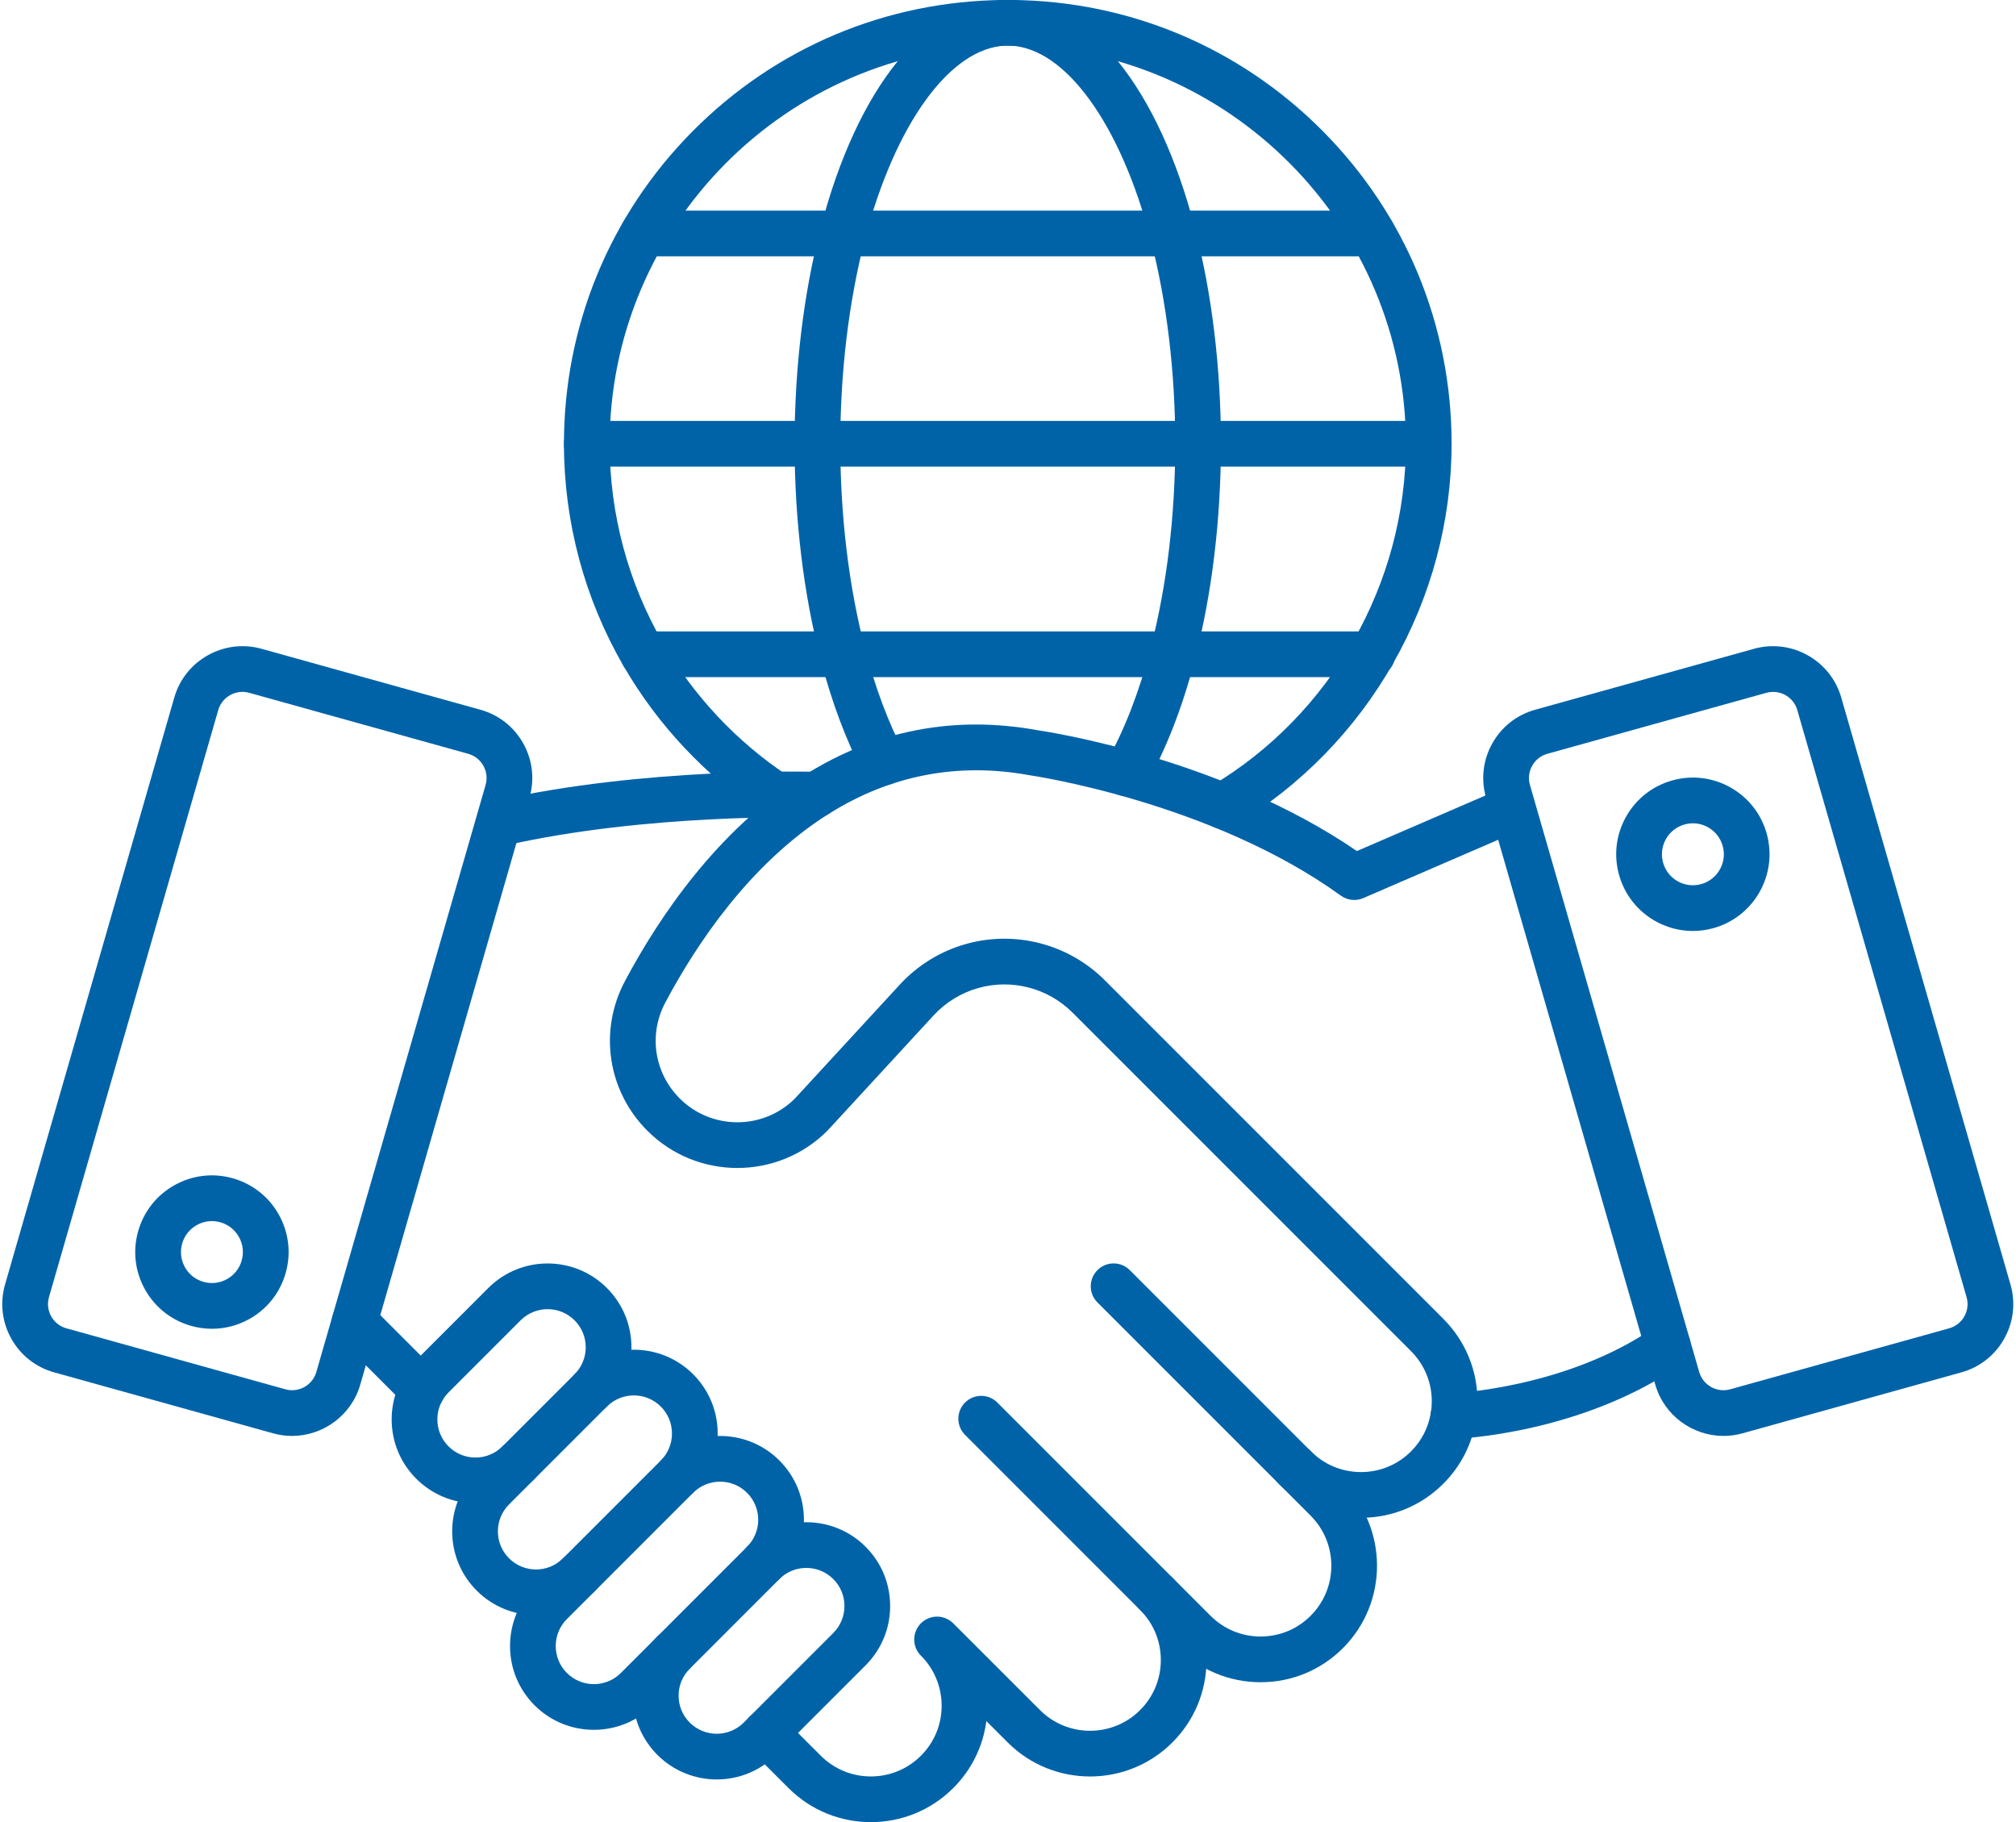
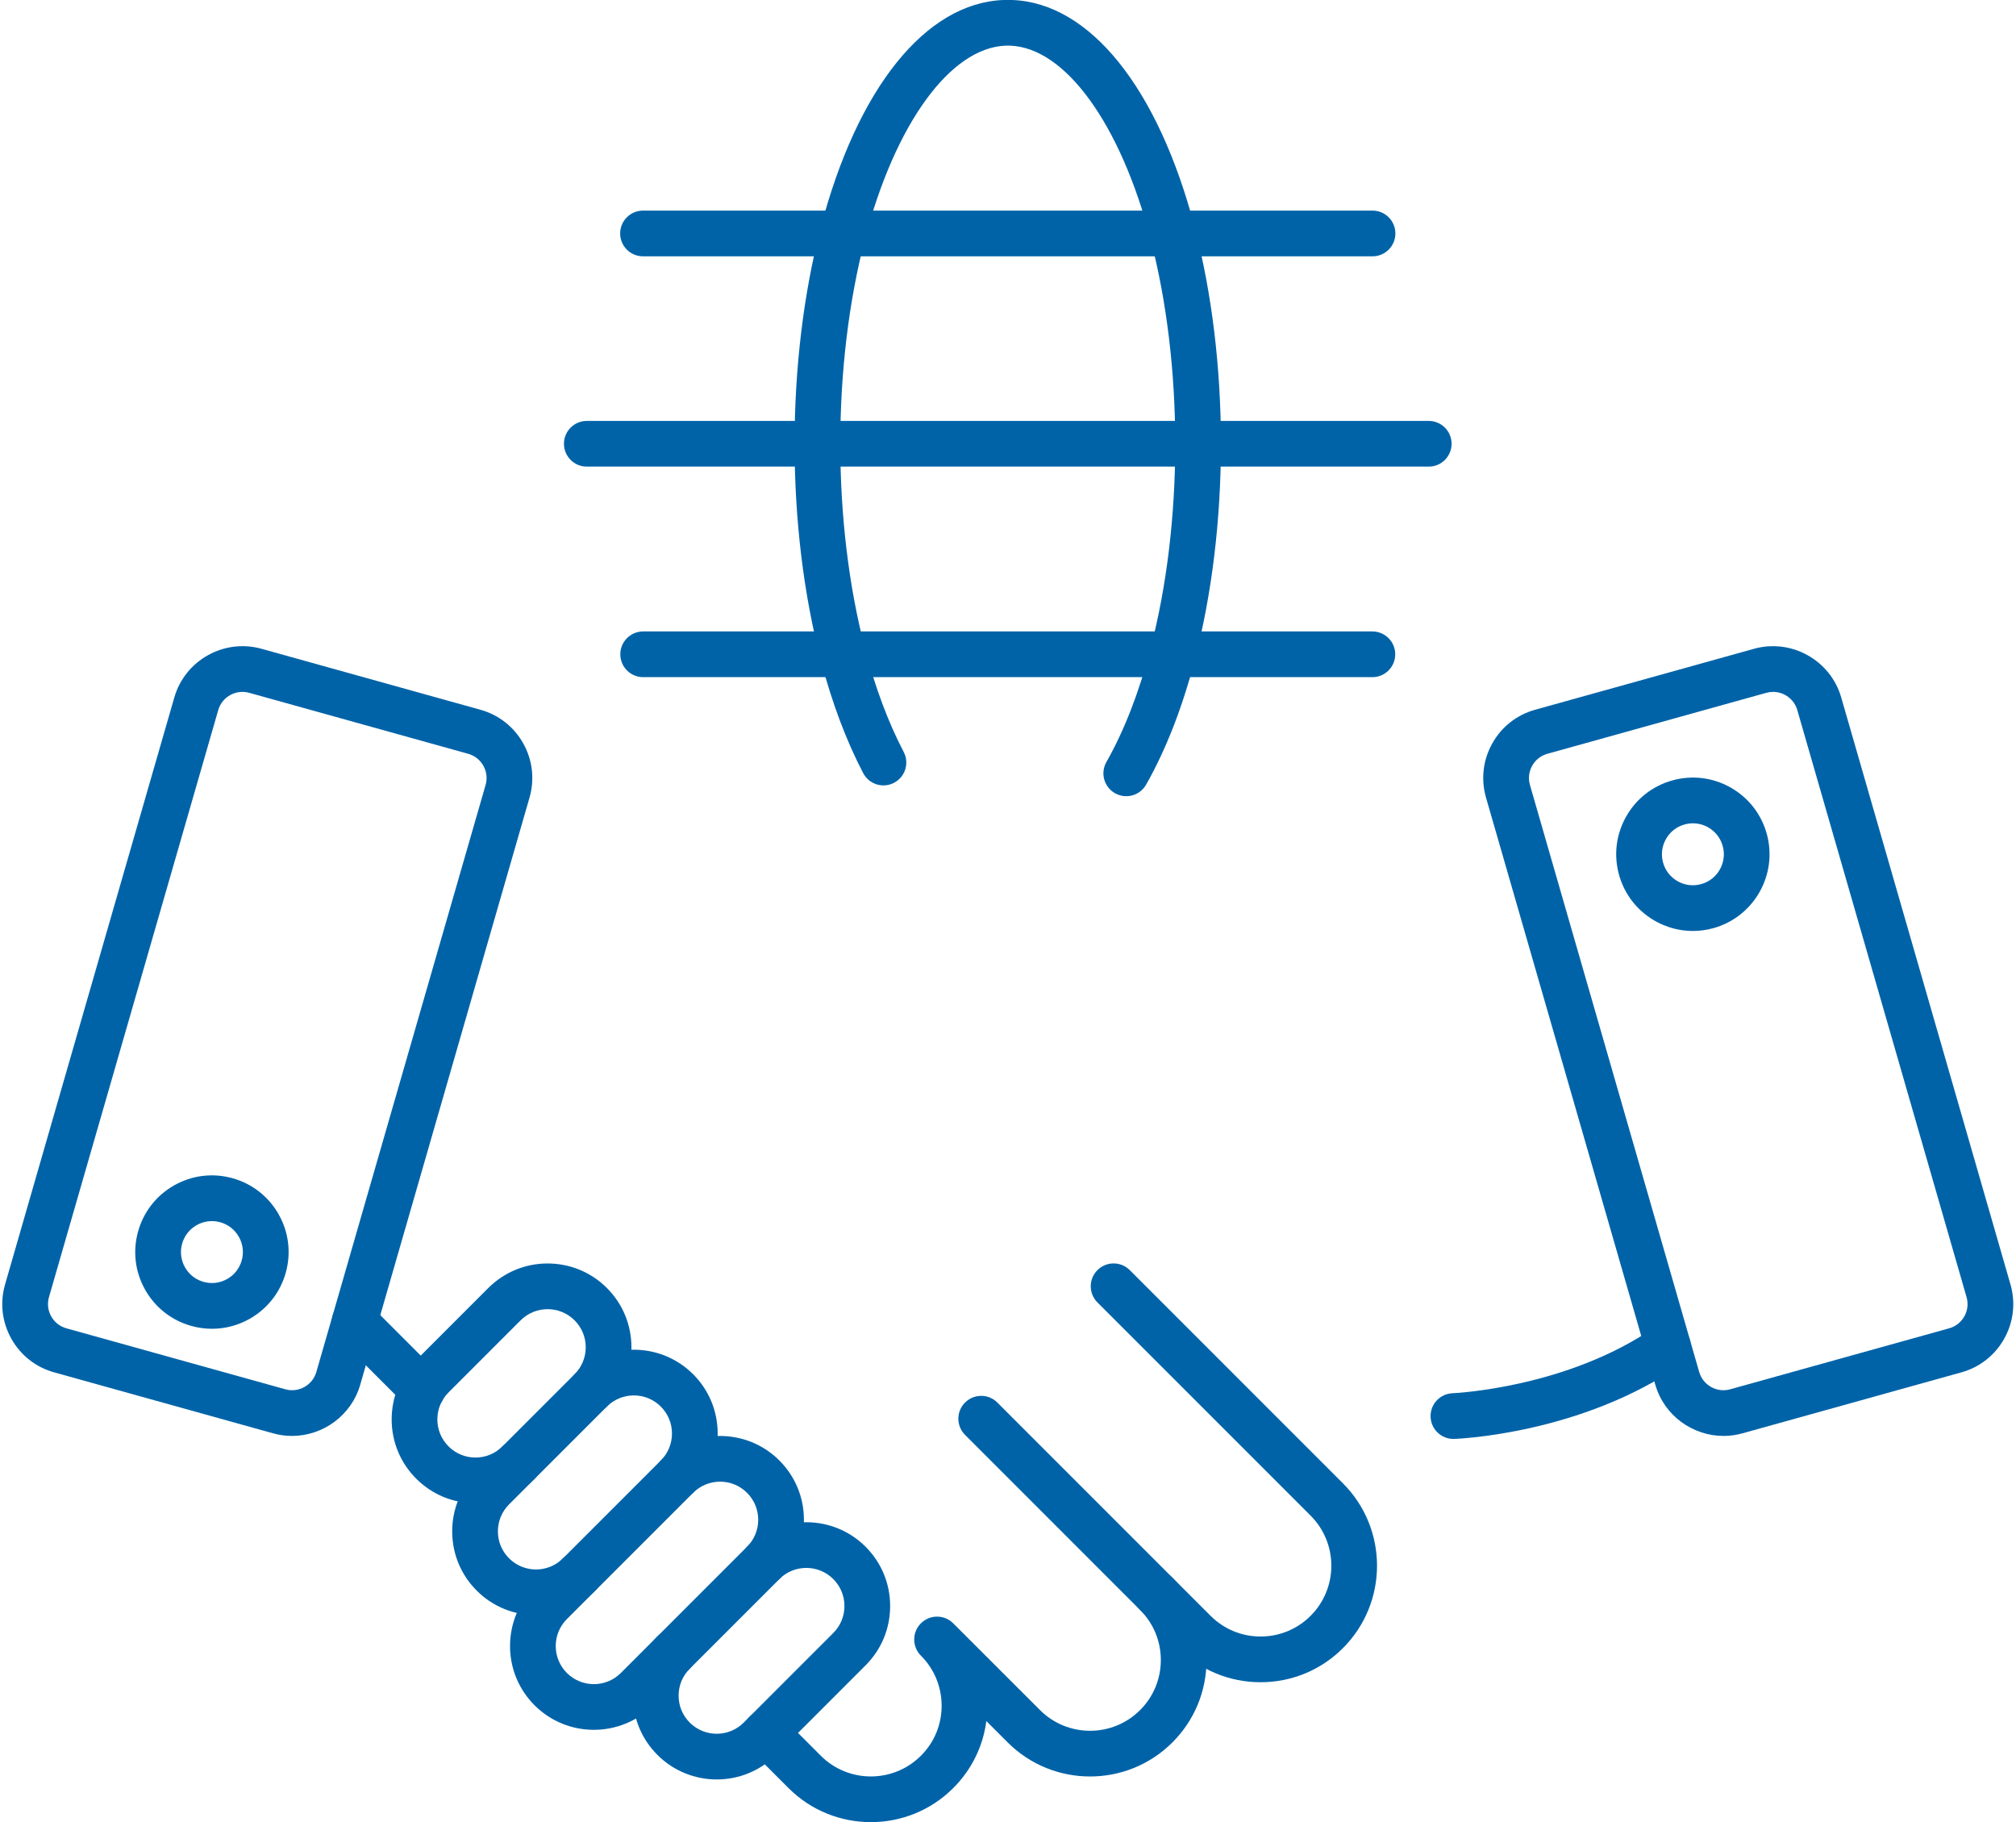
<svg xmlns="http://www.w3.org/2000/svg" fill="#0063a8" height="398.6" preserveAspectRatio="xMidYMid meet" version="1" viewBox="35.5 56.7 441.1 398.6" width="441.1" zoomAndPan="magnify">
  <g>
    <g>
      <g>
        <g id="change1_2">
          <path d="M99.395,370.822c-1.367,0-2.754-0.183-4.131-0.566c0,0,0,0,0,0l-47.915-13.341c-4.016-1.118-7.347-3.738-9.379-7.378 s-2.516-7.851-1.36-11.856l37.033-128.417c2.347-8.141,10.895-12.915,19.058-10.641l47.914,13.341 c4.016,1.118,7.347,3.738,9.379,7.378c2.032,3.64,2.516,7.851,1.36,11.856l-37.033,128.418 C112.37,366.381,106.132,370.822,99.395,370.822z M97.946,360.623c2.9,0.806,5.934-0.888,6.767-3.779l37.033-128.417 c0.41-1.422,0.239-2.918-0.483-4.21c-0.721-1.292-1.904-2.223-3.33-2.62l-47.914-13.341c-2.897-0.806-5.934,0.888-6.767,3.778 L46.218,340.452c-0.41,1.422-0.239,2.917,0.483,4.21c0.721,1.292,1.904,2.223,3.33,2.62L97.946,360.623L97.946,360.623z" />
          <path d="M81.894,347.383c-1.511,0-3.03-0.206-4.525-0.623c-4.315-1.2-7.905-4.011-10.108-7.913 c-2.202-3.901-2.753-8.428-1.551-12.743c1.202-4.316,4.013-7.906,7.914-10.108s8.427-2.756,12.744-1.551 c4.316,1.201,7.906,4.012,10.108,7.913c2.202,3.902,2.753,8.428,1.551,12.743c-1.202,4.316-4.013,7.906-7.915,10.108 C87.562,346.648,84.744,347.383,81.894,347.383z M81.87,323.828c-2.965,0-5.694,1.965-6.527,4.957 c-0.485,1.743-0.263,3.57,0.626,5.146c0.889,1.575,2.338,2.71,4.081,3.194c1.745,0.488,3.572,0.265,5.147-0.626 c1.575-0.889,2.71-2.338,3.195-4.081l0,0c0.485-1.743,0.263-3.57-0.626-5.146c-0.889-1.576-2.338-2.711-4.082-3.196 C83.079,323.909,82.469,323.828,81.87,323.828z" />
        </g>
        <g id="change1_1">
          <path d="M412.605,370.822c-6.737,0-12.976-4.44-14.927-11.207l-37.034-128.418c-1.154-4.005-0.672-8.216,1.361-11.856 c2.032-3.64,5.363-6.26,9.379-7.378l47.915-13.341h-0.001c8.162-2.272,16.711,2.501,19.058,10.641l37.034,128.418 c1.154,4.006,0.672,8.217-1.361,11.856c-2.032,3.64-5.363,6.26-9.379,7.378l-47.914,13.341 C415.36,370.64,413.973,370.822,412.605,370.822z M423.449,208.055c-0.486,0-0.979,0.065-1.467,0.201h-0.001l-47.915,13.341 c-1.426,0.397-2.608,1.327-3.33,2.62s-0.894,2.788-0.482,4.21l37.033,128.417c0.833,2.892,3.869,4.585,6.768,3.779 l47.914-13.341c1.426-0.397,2.608-1.328,3.33-2.62c0.722-1.293,0.894-2.788,0.482-4.21l-37.033-128.418 C428.056,209.631,425.841,208.055,423.449,208.055z M420.641,203.439h0.01H420.641z" />
          <path d="M405.908,260.357c-7.343,0-14.1-4.865-16.163-12.276c-1.202-4.316-0.651-8.842,1.551-12.744 c2.202-3.901,5.792-6.712,10.108-7.914s8.842-0.65,12.743,1.551c3.901,2.202,6.712,5.792,7.913,10.108l0,0 c2.481,8.91-2.749,18.176-11.659,20.657C408.903,260.158,407.393,260.357,405.908,260.357z M405.914,236.807 c-0.61,0-1.224,0.083-1.828,0.251c-1.742,0.485-3.192,1.62-4.081,3.195c-0.89,1.575-1.112,3.403-0.627,5.146 c0.485,1.743,1.62,3.192,3.196,4.082c1.574,0.889,3.401,1.111,5.146,0.626c1.742-0.485,3.192-1.62,4.081-3.195 c0.89-1.576,1.112-3.403,0.627-5.146l0,0c-0.485-1.743-1.62-3.193-3.196-4.082C408.202,237.103,407.064,236.807,405.914,236.807 z" />
        </g>
      </g>
      <g>
        <g id="change1_7">
          <path d="M353.507,371.478c-2.679,0-4.896-2.121-4.994-4.819c-0.1-2.758,2.054-5.074,4.811-5.177l0,0 c0.248-0.01,24.96-1.104,44.262-14.462c2.271-1.572,5.386-1.005,6.957,1.267c1.571,2.271,1.005,5.385-1.267,6.956 c-21.765,15.062-48.459,16.191-49.585,16.232C353.629,371.477,353.567,371.478,353.507,371.478z" />
        </g>
        <g>
          <g id="change1_6">
            <path d="M127.91,365.67c-1.28,0-2.559-0.488-3.536-1.465l-14.82-14.82c-1.953-1.952-1.953-5.118,0-7.07 c1.953-1.953,5.118-1.953,7.071,0l14.82,14.82c1.953,1.952,1.953,5.118,0,7.07C130.469,365.182,129.19,365.67,127.91,365.67z" />
            <path d="M226.048,455.309c-6.527,0-13.054-2.484-18.024-7.454l-8.53-8.53c-1.953-1.952-1.953-5.118,0-7.07 c1.953-1.953,5.118-1.953,7.071,0l8.53,8.53c6.037,6.037,15.861,6.037,21.898,0c2.928-2.914,4.536-6.797,4.536-10.944 c0-2.012-0.382-3.975-1.134-5.833c-0.771-1.914-1.913-3.634-3.401-5.121c-1.953-1.952-1.953-5.118-0.001-7.071 c1.952-1.953,5.117-1.954,7.071-0.001l18.989,18.979c6.04,6.038,15.863,6.037,21.901,0.001 c2.925-2.925,4.535-6.815,4.535-10.954c0-4.133-1.61-8.021-4.535-10.945c-1.953-1.952-1.953-5.118,0-7.07 c1.951-1.953,5.119-1.953,7.07,0c4.813,4.813,7.465,11.211,7.465,18.016c0,6.81-2.651,13.211-7.465,18.024 c-9.936,9.938-26.105,9.938-36.042,0l-4.671-4.668c-0.723,5.55-3.236,10.667-7.256,14.667 C239.094,452.826,232.572,455.309,226.048,455.309z" />
            <path d="M311.317,424.702c-6.808,0-13.208-2.651-18.021-7.466l-46.645-46.645c-1.953-1.952-1.953-5.118,0-7.07 c1.953-1.953,5.118-1.953,7.071,0l46.645,46.645c2.926,2.925,6.814,4.536,10.95,4.536c4.137,0,8.025-1.611,10.951-4.536 c6.038-6.038,6.038-15.863,0-21.901l-46.646-46.645c-1.953-1.952-1.953-5.118,0-7.07c1.951-1.953,5.119-1.953,7.07,0 l46.646,46.645c9.938,9.937,9.938,26.105,0,36.042C324.525,422.051,318.125,424.702,311.317,424.702z" />
-             <path d="M333.292,388.729c-6.808,0-13.209-2.651-18.023-7.467c-1.952-1.952-1.952-5.118,0.001-7.071 c1.953-1.951,5.118-1.952,7.071,0.001c2.926,2.926,6.814,4.537,10.951,4.537c4.136,0,8.024-1.611,10.95-4.537 c2.323-2.33,3.821-5.269,4.328-8.491c0.139-0.826,0.205-1.636,0.205-2.46c0-4.132-1.611-8.023-4.537-10.956l-74.057-74.058 c-5.39-5.389-13.294-7.454-20.632-5.39c-3.763,1.06-7.152,3.14-9.8,6.016l-23.081,25.062c-0.046,0.05-0.094,0.1-0.142,0.147 c-10.855,10.857-28.52,10.858-39.378,0c-8.718-8.718-10.689-21.878-4.905-32.747c7.415-13.936,20.234-33.055,39.196-45.002 c0.07-0.044,0.141-0.086,0.212-0.126c15.593-9.76,32.678-13.042,50.784-9.759c2.717,0.396,40.397,6.187,69.956,26.447 l32.029-13.843c2.531-1.093,5.478,0.072,6.573,2.606c1.096,2.535-0.071,5.478-2.606,6.574l-34.6,14.954 c-1.618,0.699-3.486,0.493-4.913-0.538c-28.335-20.488-67.556-26.258-67.948-26.314c-0.065-0.009-0.13-0.02-0.194-0.031 c-15.676-2.863-30.465-0.005-43.952,8.492c-0.066,0.041-0.132,0.081-0.2,0.119c-17.002,10.786-28.69,28.302-35.51,41.119 c-3.704,6.961-2.438,15.392,3.148,20.979c6.935,6.933,18.203,6.956,25.167,0.067l23.006-24.98 c3.904-4.239,8.9-7.306,14.447-8.866c10.815-3.044,22.468-0.001,30.412,7.944l74.062,74.062 c4.813,4.824,7.462,11.224,7.462,18.022c0,1.38-0.112,2.749-0.335,4.067c-0.828,5.268-3.294,10.109-7.121,13.949 C346.5,386.078,340.099,388.729,333.292,388.729z" />
          </g>
          <g id="change1_5">
-             <path d="M144.691,241.839c-2.282,0-4.343-1.572-4.871-3.891c-0.613-2.692,1.072-5.373,3.765-5.985 c32.508-7.403,69.063-6.462,70.647-6.417c2.703,0.067,4.879,2.279,4.879,4.999c0,2.808-2.33,5.074-5.146,4.998 c-1.505-0.043-36.853-0.958-68.159,6.171C145.432,241.798,145.058,241.839,144.691,241.839z" />
-           </g>
+             </g>
        </g>
      </g>
    </g>
    <g id="change1_4">
-       <path d="M302.994,238.009c-1.706,0-3.368-0.874-4.304-2.447c-1.41-2.374-0.629-5.442,1.745-6.853 c26.321-15.64,42.673-44.351,42.673-74.927c0-47.67-38.768-86.738-86.419-87.089c-0.075,0-0.149-0.003-0.223-0.007 c-0.156-0.009-0.303-0.006-0.46-0.006c-0.155,0-0.304-0.003-0.46,0.006c-0.074,0.004-0.148,0.006-0.223,0.007 c-47.659,0.351-86.432,39.419-86.432,87.089c0,15.321,4.033,30.375,11.662,43.537c6.686,11.583,16.104,21.615,27.242,29.02 c2.299,1.529,2.924,4.632,1.395,6.932c-1.529,2.299-4.633,2.925-6.932,1.395c-12.414-8.254-22.913-19.437-30.36-32.339 c-8.507-14.675-13.006-31.464-13.006-48.544c0-25.808,10.014-50.105,28.196-68.415c18.15-18.277,42.319-28.458,68.064-28.673 c0.574-0.024,1.135-0.024,1.709,0c25.74,0.215,49.905,10.396,68.053,28.673c18.182,18.311,28.194,42.607,28.194,68.415 c0,34.086-18.226,66.091-47.565,83.524C304.742,237.783,303.862,238.009,302.994,238.009z" />
      <path d="M281.922,230.877c-0.836,0-1.683-0.21-2.461-0.651c-2.402-1.362-3.246-4.414-1.884-6.816 c3.898-6.875,7.15-15.235,9.665-24.848c3.533-13.542,5.401-29.028,5.401-44.779c0-15.722-1.864-31.195-5.391-44.747 c-6.611-25.271-18.668-41.896-30.714-42.346c-0.229-0.011-0.376-0.009-0.533-0.009c-0.155,0-0.304-0.002-0.46,0.006 c-12.126,0.454-24.188,17.078-30.801,42.355c-3.525,13.546-5.389,29.02-5.389,44.741c0,15.751,1.868,31.237,5.402,44.782 c2.255,8.588,5.105,16.203,8.471,22.626c1.282,2.446,0.338,5.468-2.108,6.749c-2.447,1.283-5.468,0.337-6.749-2.108 c-3.715-7.09-6.84-15.412-9.287-24.735c-3.749-14.364-5.729-30.723-5.729-47.314c0-16.559,1.975-32.903,5.712-47.266 c7.995-30.56,22.959-49.182,40.03-49.82c0.52-0.028,1.221-0.032,1.886,0.003c16.991,0.635,31.95,19.256,39.943,49.811 c3.739,14.369,5.715,30.712,5.715,47.272c0,16.591-1.98,32.95-5.727,47.307c-2.734,10.455-6.314,19.623-10.641,27.253 C285.355,229.965,283.664,230.877,281.922,230.877z" />
      <path d="M348.105,158.78H163.895c-2.761,0-5-2.239-5-5s2.239-5,5-5h184.211c2.762,0,5,2.239,5,5S350.867,158.78,348.105,158.78z" />
      <path d="M335.775,204.833H176.225c-2.761,0-5-2.239-5-5s2.239-5,5-5h159.551c2.762,0,5,2.239,5,5S338.537,204.833,335.775,204.833 z" />
      <path d="M335.81,112.772H176.191c-2.761,0-5-2.239-5-5s2.239-5,5-5H335.81c2.762,0,5,2.239,5,5S338.571,112.772,335.81,112.772z" />
    </g>
    <g id="change1_3">
      <path d="M139.537,385.548c-4.899,0-9.506-1.908-12.97-5.373c-3.464-3.464-5.372-8.069-5.372-12.97 c0-4.899,1.908-9.505,5.372-12.97l15.778-15.778c7.152-7.152,18.788-7.151,25.939-0.001c3.465,3.465,5.373,8.071,5.373,12.971 c0,4.9-1.908,9.506-5.373,12.971c-1.952,1.952-5.118,1.952-7.071-0.001s-1.952-5.118,0-7.071c1.576-1.575,2.443-3.67,2.443-5.898 c0-2.228-0.868-4.322-2.443-5.897c-3.253-3.254-8.545-3.255-11.798-0.001l-15.778,15.777c-1.576,1.576-2.443,3.671-2.443,5.899 s0.868,4.323,2.443,5.898c1.576,1.576,3.671,2.444,5.899,2.444s4.323-0.868,5.899-2.443c1.952-1.953,5.119-1.952,7.071-0.001 c1.953,1.953,1.953,5.119,0,7.071C149.043,383.64,144.437,385.548,139.537,385.548z" />
      <path d="M152.782,410.032c-4.697,0-9.394-1.787-12.97-5.362c-3.465-3.465-5.373-8.071-5.373-12.971 c0-4.9,1.908-9.506,5.373-12.971l21.402-21.402c7.152-7.152,18.788-7.151,25.94-0.001c3.465,3.466,5.373,8.071,5.373,12.971 c0,4.9-1.908,9.506-5.373,12.971c-1.952,1.952-5.118,1.952-7.071-0.001c-1.953-1.952-1.953-5.118,0-7.071 c1.575-1.575,2.443-3.67,2.443-5.898s-0.868-4.323-2.443-5.899c-3.253-3.253-8.545-3.252-11.798,0.001L146.883,385.8 c-1.576,1.576-2.444,3.671-2.444,5.899s0.868,4.323,2.444,5.899c3.253,3.253,8.545,3.252,11.798-0.001 c1.953-1.95,5.118-1.951,7.071,0.001s1.953,5.118,0,7.071C162.175,408.245,157.479,410.032,152.782,410.032z" />
      <path d="M165.437,435.115c-4.697,0-9.394-1.787-12.969-5.362c0-0.001,0-0.001,0-0.001c-3.464-3.465-5.372-8.07-5.372-12.97 c0-4.9,1.908-9.506,5.373-12.971l27.616-27.616c7.153-7.152,18.79-7.15,25.94-0.001c3.465,3.466,5.373,8.071,5.373,12.971 c0,4.9-1.908,9.506-5.373,12.971l-27.616,27.616C174.831,433.328,170.134,435.115,165.437,435.115z M159.538,422.681 c3.253,3.253,8.545,3.253,11.799,0l27.616-27.616c1.576-1.576,2.443-3.671,2.443-5.899s-0.868-4.323-2.443-5.899 c-3.252-3.253-8.544-3.252-11.798,0.001l-27.616,27.616c-1.576,1.576-2.443,3.671-2.443,5.899 C157.095,419.01,157.962,421.105,159.538,422.681L159.538,422.681z" />
      <path d="M192.319,445.971c-4.697,0-9.394-1.787-12.97-5.362c-3.465-3.466-5.373-8.071-5.373-12.971 c0-4.9,1.908-9.506,5.373-12.971c1.953-1.951,5.118-1.951,7.071,0.001s1.953,5.118,0,7.071c-1.575,1.575-2.443,3.67-2.443,5.898 s0.868,4.323,2.443,5.899c3.252,3.252,8.545,3.253,11.798-0.001l19.603-19.603c1.576-1.576,2.443-3.671,2.443-5.899 s-0.868-4.323-2.443-5.899c-3.252-3.252-8.545-3.253-11.798,0.001c-1.952,1.952-5.118,1.952-7.071-0.001 c-1.953-1.952-1.953-5.118,0-7.071c7.151-7.15,18.788-7.15,25.939,0c3.465,3.466,5.373,8.071,5.373,12.971 c0,4.9-1.908,9.506-5.373,12.971l-19.603,19.603C201.714,444.184,197.017,445.971,192.319,445.971z" />
    </g>
  </g>
</svg>